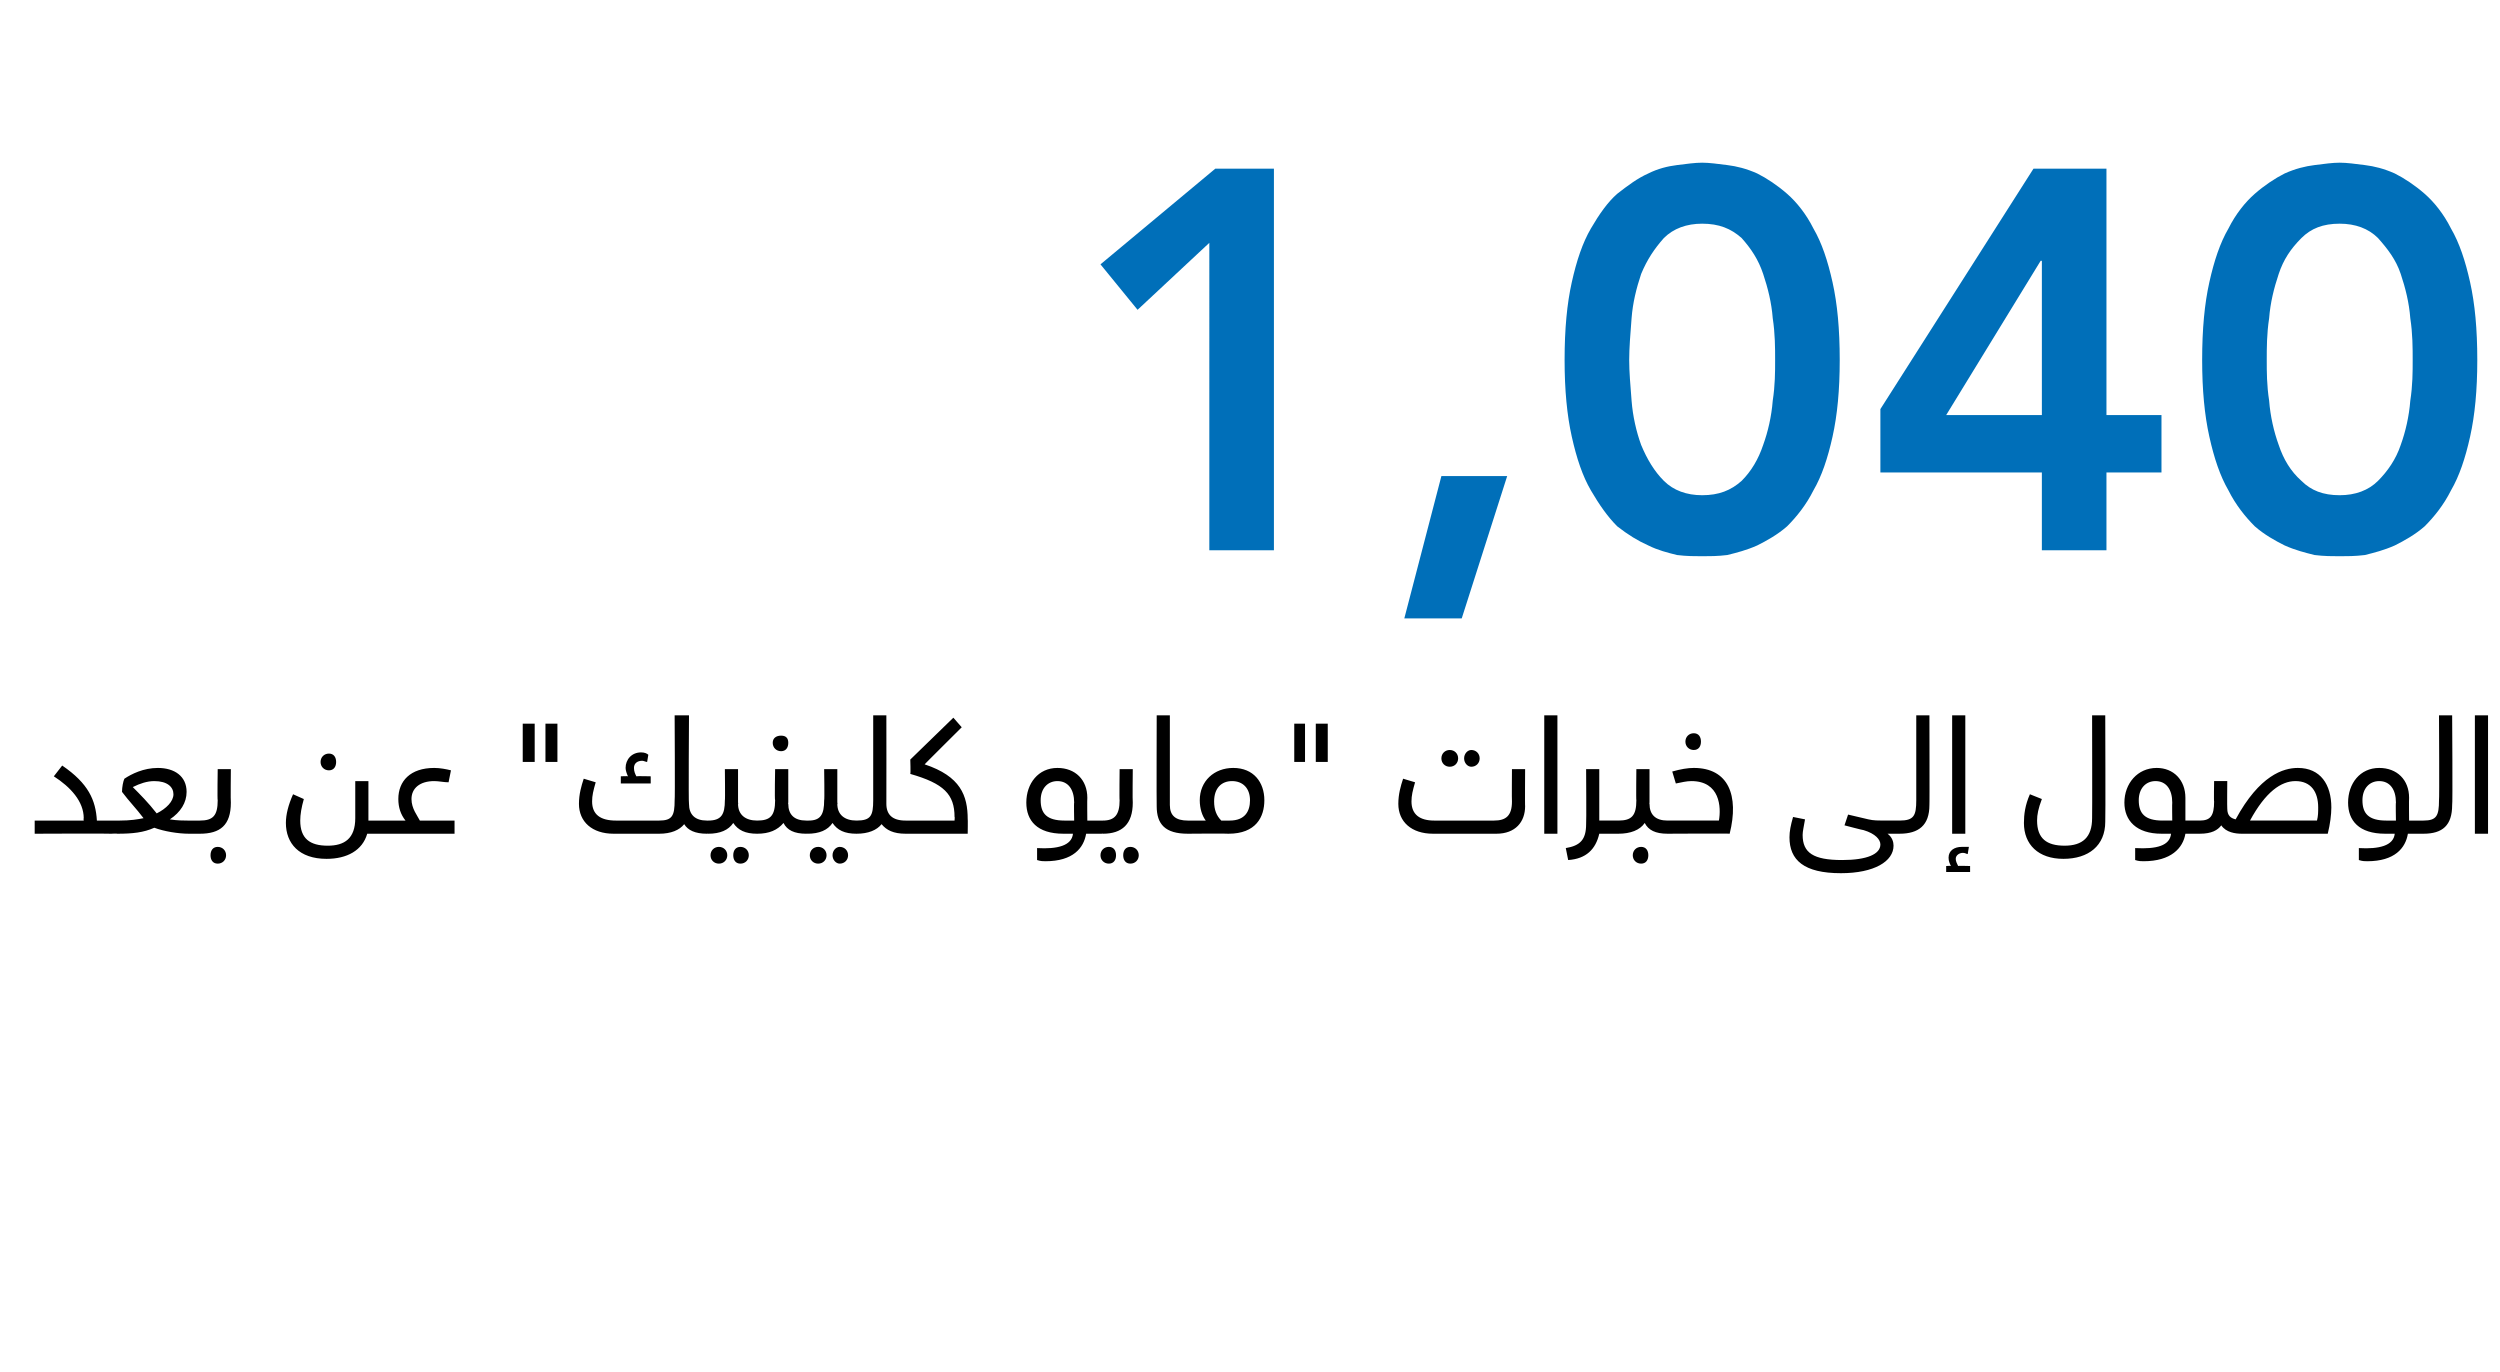
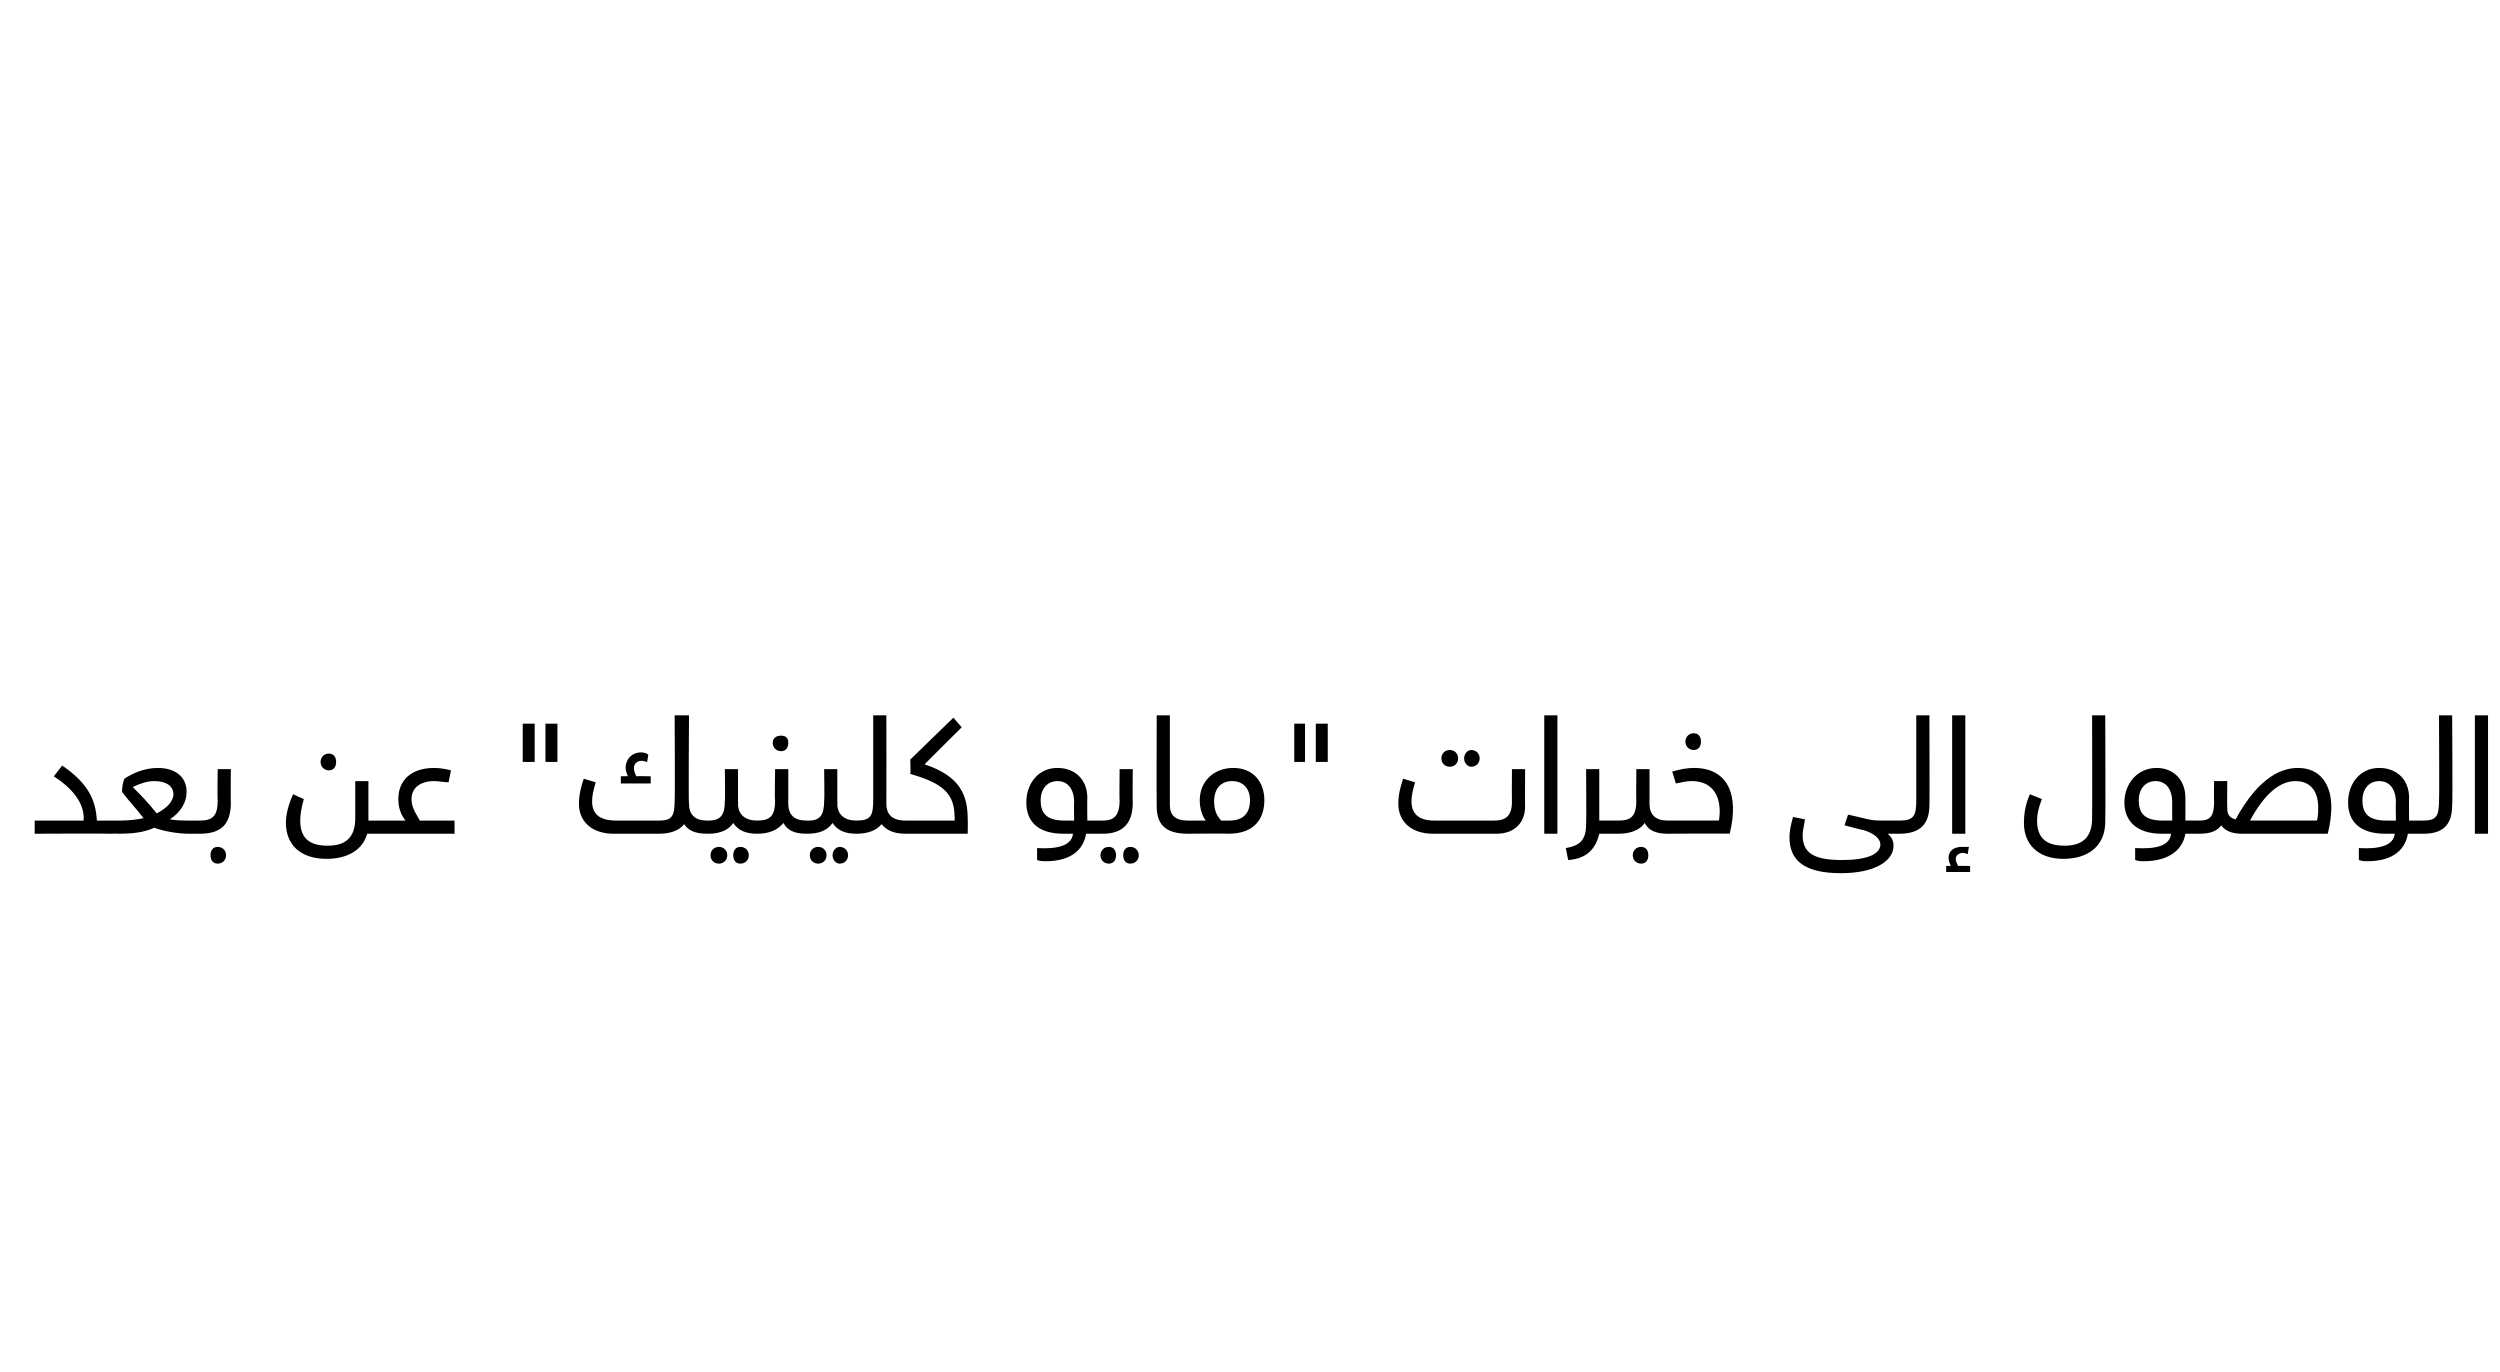
<svg xmlns="http://www.w3.org/2000/svg" version="1.1" width="209px" height="114.7px" viewBox="0 0 209 114.7">
  <desc>1,040</desc>
  <defs />
  <g id="Polygon216087">
    <path d="m9.6 69.1c0 .4-.1.6-.3.6c0-.03-6.4 0-6.4 0v-1.1h4.1s-.03-.18 0-.2c0-1.4-1.1-2.6-2.5-3.5l.7-.9c2.2 1.5 2.8 2.9 2.9 4.6h1.2c.2 0 .3.2.3.5zm7.4 0c0 .4-.1.6-.3.6h-.9c-.9 0-2.1-.2-2.9-.5c-.9.4-1.8.5-3.1.5c0-.03-.5 0-.5 0v-1.1h.7c.9 0 1.5-.1 2-.2c-.6-.8-1.2-1.4-1.8-2.2c0-.4.1-.9.2-1.1c.6-.4 1.6-.9 2.8-.9c1.4 0 2.4.7 2.4 2c0 .9-.5 1.7-1.4 2.3c.6.1 1.2.1 1.5.1h1c.2 0 .3.2.3.5zM13.1 68c.8-.4 1.4-1 1.4-1.6c0-.6-.5-1.1-1.6-1.1c-.6 0-1.2.2-1.8.5c.6.6 1.3 1.3 2 2.2zm3.6.6c1.1 0 1.5-.4 1.5-1.7c-.04.03 0-2.6 0-2.6h1.1s-.03 2.81 0 2.8c0 1.9-.9 2.6-2.6 2.6v-1.1zm.9 2.9c0-.4.2-.7.6-.7c.4 0 .7.3.7.7c0 .4-.3.7-.7.7c-.4 0-.6-.3-.6-.7zm9.2-7.8c0-.4.3-.7.7-.7c.4 0 .6.3.6.7c0 .4-.2.7-.6.7c-.4 0-.7-.3-.7-.7zm5.8 5.4c0 .4-.1.6-.3.6h-1.6c-.4 1.4-1.7 2.1-3.4 2.1c-2.3 0-3.4-1.3-3.4-3c0-.7.2-1.5.6-2.4l.9.4c-.2.7-.3 1.3-.3 1.8c0 1.5.8 2.1 2.3 2.1c1.4 0 2.3-.6 2.3-2.3v-3.1h1.1v3.3h1.5c.2 0 .3.2.3.5zm5.4-.5v1.1h-5.7v-1.1h1.6c-.4-.5-.6-1.1-.6-1.8c0-1.5 1-2.6 3-2.6c.5 0 1 .1 1.4.2l-.2 1c-.4 0-.8-.1-1.2-.1c-1.2 0-1.9.6-1.9 1.5c0 .8.5 1.4.7 1.8h2.9zm6.7-4.9h-1v-3.2h1v3.2zm1.9 0h-1v-3.2h1v3.2zm12.8 5.4c0 .4-.1.6-.3.6c-1 0-1.6-.3-1.9-.8c-.4.5-1.1.8-2.1.8h-3.8c-1.8 0-2.9-1-2.9-2.5c0-.8.2-1.5.4-2.1l1 .3c-.2.7-.3 1.1-.3 1.6c0 1.1.7 1.6 2 1.6h3.6c1.1 0 1.3-.4 1.3-1.7c.04.03 0-7.1 0-7.1h1.2s-.05 7.36 0 7.4c0 .9.5 1.4 1.5 1.4c.2 0 .3.2.3.5zm-5-3.6h-2.5v-.6s.59-.03.6 0c-.1-.2-.2-.5-.2-.7c0-.7.5-1.3 1.3-1.3c.3 0 .5.1.6.2l-.1.6c-.1 0-.3-.1-.4-.1c-.4 0-.7.2-.7.6c0 .3.1.5.2.7c.04-.03 1.2 0 1.2 0v.6zm9.2 3.6c0 .4-.1.6-.3.6c-1 0-1.6-.3-2-.9c-.4.6-1.1.9-2.1.9c.03-.03-.1 0-.1 0v-1.1h.1c1.1 0 1.4-.5 1.4-1.7c.03.03 0-2.6 0-2.6h1.1v2.8s.04.06 0 .1c0 .9.6 1.4 1.6 1.4c.2 0 .3.2.3.5zm-2.8 2.4c0 .4-.3.7-.7.7c-.4 0-.7-.3-.7-.7c0-.4.3-.7.7-.7c.4 0 .7.3.7.7zm1.8 0c0 .4-.3.7-.7.7c-.4 0-.6-.3-.6-.7c0-.4.2-.7.6-.7c.4 0 .7.3.7.7zm2-9.4c0-.4.3-.6.7-.6c.4 0 .6.2.6.6c0 .4-.2.7-.6.7c-.4 0-.7-.3-.7-.7zm3.1 7c0 .4-.1.6-.3.6c-1 0-1.6-.3-1.9-.9c-.5.6-1.2.9-2.2.9v-1.1c1.1 0 1.5-.4 1.5-1.7c-.05.03 0-2.6 0-2.6h1.1v2.8s-.04.06 0 .1c0 .9.5 1.4 1.5 1.4c.2 0 .3.2.3.5zm4.2 0c0 .4-.1.6-.3.6c-1 0-1.6-.3-2-.9c-.4.6-1.1.9-2.1.9c.04-.03-.1 0-.1 0v-1.1h.2c1 0 1.3-.5 1.3-1.7c.04.03 0-2.6 0-2.6h1.1v2.8s.05.06 0 .1c0 .9.6 1.4 1.6 1.4c.2 0 .3.2.3.5zm-2.8 2.4c0 .4-.3.7-.7.7c-.4 0-.7-.3-.7-.7c0-.4.3-.7.7-.7c.4 0 .7.3.7.7zm1.8 0c0 .4-.3.7-.7.7c-.3 0-.6-.3-.6-.7c0-.4.3-.7.6-.7c.4 0 .7.3.7.7zm5-2.4c0 .4-.1.6-.2.6c-1 0-1.6-.3-2-.8c-.4.5-1.1.8-2.1.8v-1.1c1.2 0 1.4-.4 1.4-1.7v-7.1h1.1s.01 7.36 0 7.4c0 .9.5 1.4 1.6 1.4c.1 0 .2.2.2.5zm5-.6c.02-.04 0 1.2 0 1.2h-5.2v-1.1h4.1s.03-.35 0-.3c0-1.9-.9-2.8-3.7-3.6c.04-.05 0-1.2 0-1.2l3.6-3.5l.7.8s-3.14 3.12-3.1 3.1c3 1 3.6 2.6 3.6 4.6zm11.4.6c0 .4-.1.6-.2.6h-1.3c-.2 1.2-1.1 2.3-3.4 2.3c-.2 0-.4 0-.7-.1v-1c1.7.1 2.9-.2 3-1.2h-.8c-2.2 0-3.1-1.1-3.1-2.6c0-1.6 1-2.9 2.6-2.9c1.5 0 2.5 1 2.5 2.5c-.02.02 0 1.9 0 1.9h1.2c.1 0 .2.2.2.5zm-3.3-.5h.8s-.03-1.52 0-1.5c0-1.1-.5-1.8-1.4-1.8c-.8 0-1.4.6-1.4 1.6c0 1.1.5 1.7 2 1.7zm3.1 0h.1c1 0 1.4-.5 1.4-1.7c-.03.03 0-2.6 0-2.6h1.1s-.03 2.81 0 2.8c0 1.8-.9 2.6-2.5 2.6c-.03-.03-.1 0-.1 0v-1.1zm-.1 2.9c0-.4.3-.7.7-.7c.4 0 .6.3.6.7c0 .4-.2.7-.6.7c-.4 0-.7-.3-.7-.7zm1.9 0c0-.4.2-.7.6-.7c.4 0 .7.3.7.7c0 .4-.3.7-.7.7c-.4 0-.6-.3-.6-.7zm2.8-4.1c-.02-.04 0-7.6 0-7.6h1.1v7.5c0 .9.5 1.3 1.5 1.3c.2 0 .3.2.3.5c0 .4-.1.6-.3.6c-1.9 0-2.6-.8-2.6-2.3zm9-.5c0 1.4-.7 2.8-3 2.8c-.01-.03-3.4 0-3.4 0v-1.1h1.5c-.3-.4-.5-1-.5-1.7c0-1.6 1.2-2.7 2.8-2.7c1.7 0 2.6 1.2 2.6 2.7zm-1.2 0c0-1-.6-1.6-1.5-1.6c-.9 0-1.5.6-1.5 1.7c0 .7.2 1.2.6 1.6h.7c1.3 0 1.7-.8 1.7-1.7zm4.6-3.2h-.9v-3.2h.9v3.2zm1.9 0h-1v-3.2h1v3.2zm9.5-.3c0-.4.3-.7.7-.7c.4 0 .7.3.7.7c0 .4-.3.7-.7.7c-.4 0-.7-.3-.7-.7zm1.9 0c0-.4.3-.7.6-.7c.4 0 .7.3.7.7c0 .4-.3.7-.7.7c-.3 0-.6-.3-.6-.7zm5.1.9s-.02 3.13 0 3.1c0 1.3-.8 2.3-2.4 2.3h-5.3c-1.8 0-2.9-1-2.9-2.5c0-.8.2-1.5.4-2.1l1 .3c-.2.7-.3 1.1-.3 1.6c0 1.1.7 1.6 1.9 1.6h5c1 0 1.5-.4 1.5-1.6c-.02-.03 0-2.7 0-2.7h1.1zm1.6-4.5h1.1v9.9h-1.1v-9.9zm6.5 9.3c0 .4-.1.6-.3.6h-1.6c-.3 1.3-1.1 2.1-2.6 2.2l-.2-1c1.2-.2 1.7-.7 1.7-2c.03 0 0-4.6 0-4.6h1.1v4.3h1.6c.2 0 .3.2.3.5zm4.1 0c0 .4-.1.6-.3.6c-1 0-1.6-.3-1.9-.9c-.4.6-1.2.9-2.2.9v-1.1c1.1 0 1.5-.4 1.5-1.7c-.03.03 0-2.6 0-2.6h1.1v2.8s-.03.06 0 .1c0 .9.5 1.4 1.5 1.4c.2 0 .3.2.3.5zm-1.9 2.4c0 .4-.2.7-.6.7c-.4 0-.7-.3-.7-.7c0-.4.3-.7.7-.7c.4 0 .6.3.6.7zm3.1-9.5c0-.4.3-.7.7-.7c.4 0 .6.3.6.7c0 .4-.2.7-.6.7c-.4 0-.7-.3-.7-.7zm-1.5 6.6h4.3c.2-1.1.1-3.3-2.3-3.3c-.4 0-.8.1-1.3.2l-.3-1c.7-.2 1.3-.3 1.8-.3c2.9 0 3.8 2.3 3 5.5c.02-.03-5.2 0-5.2 0v-1.1zm19.7.5c0 .4-.1.6-.3.6h-1c.4.3.5.7.5 1c0 1.3-1.6 2.3-4.4 2.3c-3.1 0-4.3-1.1-4.3-3c0-.5.1-1 .3-1.7l1 .2c-.1.6-.2 1-.2 1.3c0 1.5.9 2.1 3.3 2.1c2.1 0 3.2-.5 3.2-1.3c0-.4-.4-.9-1.4-1.2c-.01.02-1.6-.4-1.6-.4l.3-.9l1.7.4c.4.1.9.1 1.2.1h1.4c.2 0 .3.2.3.5zm-.3-.5c1.2 0 1.4-.4 1.4-1.7v-7.1h1.1s.02 7.54 0 7.5c0 1.7-.9 2.4-2.5 2.4v-1.1zm5.5 1.1h-1.1v-9.9h1.1v9.9zm.4 2.7v.5h-2v-.5s.41-.03.4 0c-.1-.2-.2-.4-.2-.7c0-.6.5-.9 1.1-.9h.6l-.1.6c-.1 0-.2-.1-.4-.1c-.3 0-.6.2-.6.5c0 .2.1.4.2.6c-.03-.03 1 0 1 0zm4.5-3.6c0-.7.1-1.5.5-2.4l1 .4c-.3.8-.4 1.3-.4 1.8c0 1.5.8 2.1 2.3 2.1c1.5 0 2.3-.7 2.3-2.3c.02 0 0-8.6 0-8.6h1.1s.03 8.9 0 8.9c0 2-1.4 3.1-3.5 3.1c-2.1 0-3.3-1.2-3.3-3zm14.9.3c0 .4-.1.6-.2.6h-1.2c-.2 1.2-1.2 2.3-3.5 2.3c-.2 0-.4 0-.7-.1v-1c1.8.1 2.9-.2 3-1.2h-.8c-2.1 0-3.1-1.1-3.1-2.6c0-1.6 1.1-2.9 2.7-2.9c1.4 0 2.4 1 2.4 2.5v1.9h1.2c.1 0 .2.2.2.5zm-3.3-.5h.8s-.02-1.52 0-1.5c0-1.1-.5-1.8-1.4-1.8c-.8 0-1.4.6-1.4 1.6c0 1.1.5 1.7 2 1.7zm14.1-1.1c0 .6-.1 1.4-.3 2.2h-7.2c-.5 0-1.3-.1-1.7-.7c-.3.4-.8.7-1.8.7v-1.1c.9 0 1.2-.4 1.2-1.6c-.03.04 0-1.7 0-1.7h1.1s-.02 2.29 0 2.3c0 .6.3.8.7.9c2-3.7 4-4.3 5.2-4.3c1.9 0 2.8 1.4 2.8 3.3zm-1.1 0c0-1.3-.6-2.2-1.9-2.2c-1.2 0-2.5.9-3.8 3.3h5.6c.1-.4.1-.7.1-1.1zm9 1.6c0 .4-.1.6-.2.6h-1.3c-.2 1.2-1.1 2.3-3.4 2.3c-.2 0-.4 0-.7-.1v-1c1.7.1 2.9-.2 3-1.2h-.8c-2.2 0-3.1-1.1-3.1-2.6c0-1.6 1-2.9 2.6-2.9c1.5 0 2.5 1 2.5 2.5c-.02.02 0 1.9 0 1.9h1.2c.1 0 .2.2.2.5zm-3.3-.5h.8s-.03-1.52 0-1.5c0-1.1-.5-1.8-1.4-1.8c-.8 0-1.4.6-1.4 1.6c0 1.1.5 1.7 2 1.7zm3.1 0c1.1 0 1.3-.4 1.3-1.7c.04.03 0-7.1 0-7.1h1.1s.05 7.54 0 7.5c0 1.7-.8 2.4-2.4 2.4v-1.1zm4.3-8.8h1.1v9.9h-1.1v-9.9z" stroke="none" fill="#000" />
  </g>
  <g id="Polygon216086">
-     <path d="m101.1 20.3l-6 5.6l-3.1-3.8l9.6-8h4.9V46h-5.4V20.3zm19.4 19.5h5.5l-3.8 11.9h-4.8l3.1-11.9zm10.3-9.7c0-2.6.2-4.7.6-6.5c.4-1.8.9-3.3 1.6-4.5c.7-1.2 1.4-2.2 2.2-2.9c.9-.7 1.7-1.3 2.6-1.7c.8-.4 1.6-.6 2.4-.7c.8-.1 1.5-.2 2.1-.2c.6 0 1.3.1 2.1.2c.8.1 1.6.3 2.5.7c.8.4 1.7 1 2.5 1.7c.8.7 1.6 1.7 2.2 2.9c.7 1.2 1.2 2.7 1.6 4.5c.4 1.8.6 3.9.6 6.5c0 2.5-.2 4.6-.6 6.4c-.4 1.8-.9 3.3-1.6 4.5c-.6 1.2-1.4 2.2-2.2 3c-.8.7-1.7 1.2-2.5 1.6c-.9.4-1.7.6-2.5.8c-.8.1-1.5.1-2.1.1c-.6 0-1.3 0-2.1-.1c-.8-.2-1.6-.4-2.4-.8c-.9-.4-1.7-.9-2.6-1.6c-.8-.8-1.5-1.8-2.2-3c-.7-1.2-1.2-2.7-1.6-4.5c-.4-1.8-.6-3.9-.6-6.4zm5.4 0c0 1 .1 2.1.2 3.4c.1 1.3.4 2.6.8 3.7c.5 1.2 1.1 2.2 1.9 3c.8.8 1.9 1.2 3.2 1.2c1.4 0 2.4-.4 3.3-1.2c.8-.8 1.4-1.8 1.8-3c.4-1.1.7-2.4.8-3.7c.2-1.3.2-2.4.2-3.4c0-1 0-2.2-.2-3.5c-.1-1.3-.4-2.5-.8-3.7c-.4-1.2-1-2.1-1.8-3c-.9-.8-1.9-1.2-3.3-1.2c-1.3 0-2.4.4-3.2 1.2c-.8.9-1.4 1.8-1.9 3c-.4 1.2-.7 2.4-.8 3.7c-.1 1.3-.2 2.5-.2 3.5zm34.5 9.4h-13.5v-5.3L170 14.1h6.1v20.6h4.6v4.8h-4.6v6.5h-5.4v-6.5zm0-17.7h-.1l-7.9 12.9h8V21.8zm13.4 8.3c0-2.6.2-4.7.6-6.5c.4-1.8.9-3.3 1.6-4.5c.6-1.2 1.4-2.2 2.2-2.9c.8-.7 1.7-1.3 2.5-1.7c.9-.4 1.7-.6 2.5-.7c.8-.1 1.5-.2 2.1-.2c.6 0 1.3.1 2.1.2c.8.1 1.6.3 2.5.7c.8.4 1.7 1 2.5 1.7c.8.7 1.6 1.7 2.2 2.9c.7 1.2 1.2 2.7 1.6 4.5c.4 1.8.6 3.9.6 6.5c0 2.5-.2 4.6-.6 6.4c-.4 1.8-.9 3.3-1.6 4.5c-.6 1.2-1.4 2.2-2.2 3c-.8.7-1.7 1.2-2.5 1.6c-.9.4-1.7.6-2.5.8c-.8.1-1.5.1-2.1.1c-.6 0-1.3 0-2.1-.1c-.8-.2-1.6-.4-2.5-.8c-.8-.4-1.7-.9-2.5-1.6c-.8-.8-1.6-1.8-2.2-3c-.7-1.2-1.2-2.7-1.6-4.5c-.4-1.8-.6-3.9-.6-6.4zm5.4 0c0 1 0 2.1.2 3.4c.1 1.3.4 2.6.8 3.7c.4 1.2 1 2.2 1.9 3c.8.8 1.8 1.2 3.2 1.2c1.3 0 2.4-.4 3.2-1.2c.8-.8 1.5-1.8 1.9-3c.4-1.1.7-2.4.8-3.7c.2-1.3.2-2.4.2-3.4c0-1 0-2.2-.2-3.5c-.1-1.3-.4-2.5-.8-3.7c-.4-1.2-1.1-2.1-1.9-3c-.8-.8-1.9-1.2-3.2-1.2c-1.4 0-2.4.4-3.2 1.2c-.9.9-1.5 1.8-1.9 3c-.4 1.2-.7 2.4-.8 3.7c-.2 1.3-.2 2.5-.2 3.5z" stroke="none" fill="#006fb9" />
-   </g>
+     </g>
</svg>